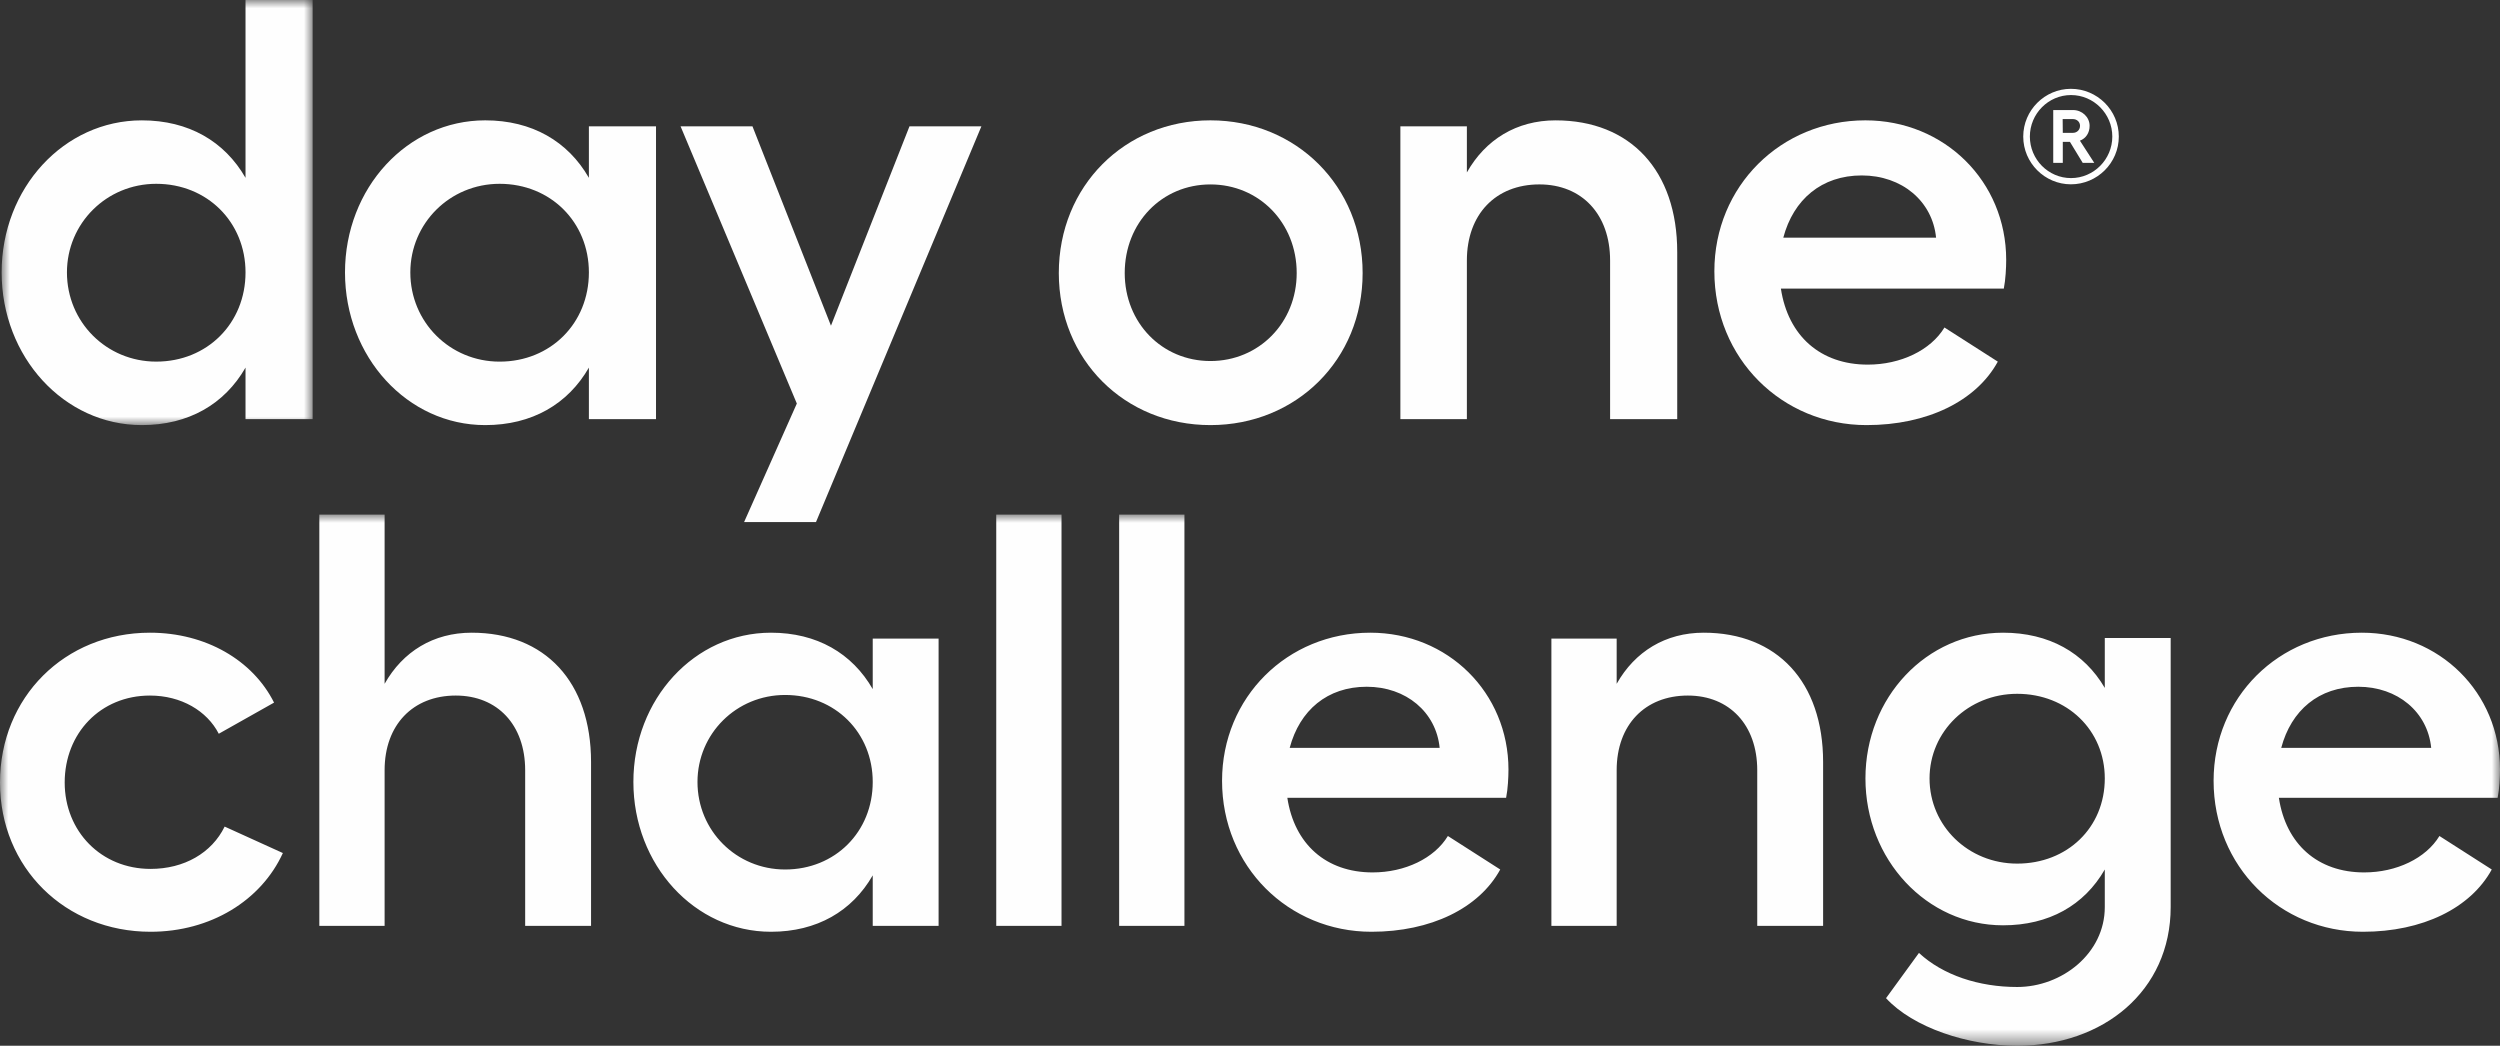
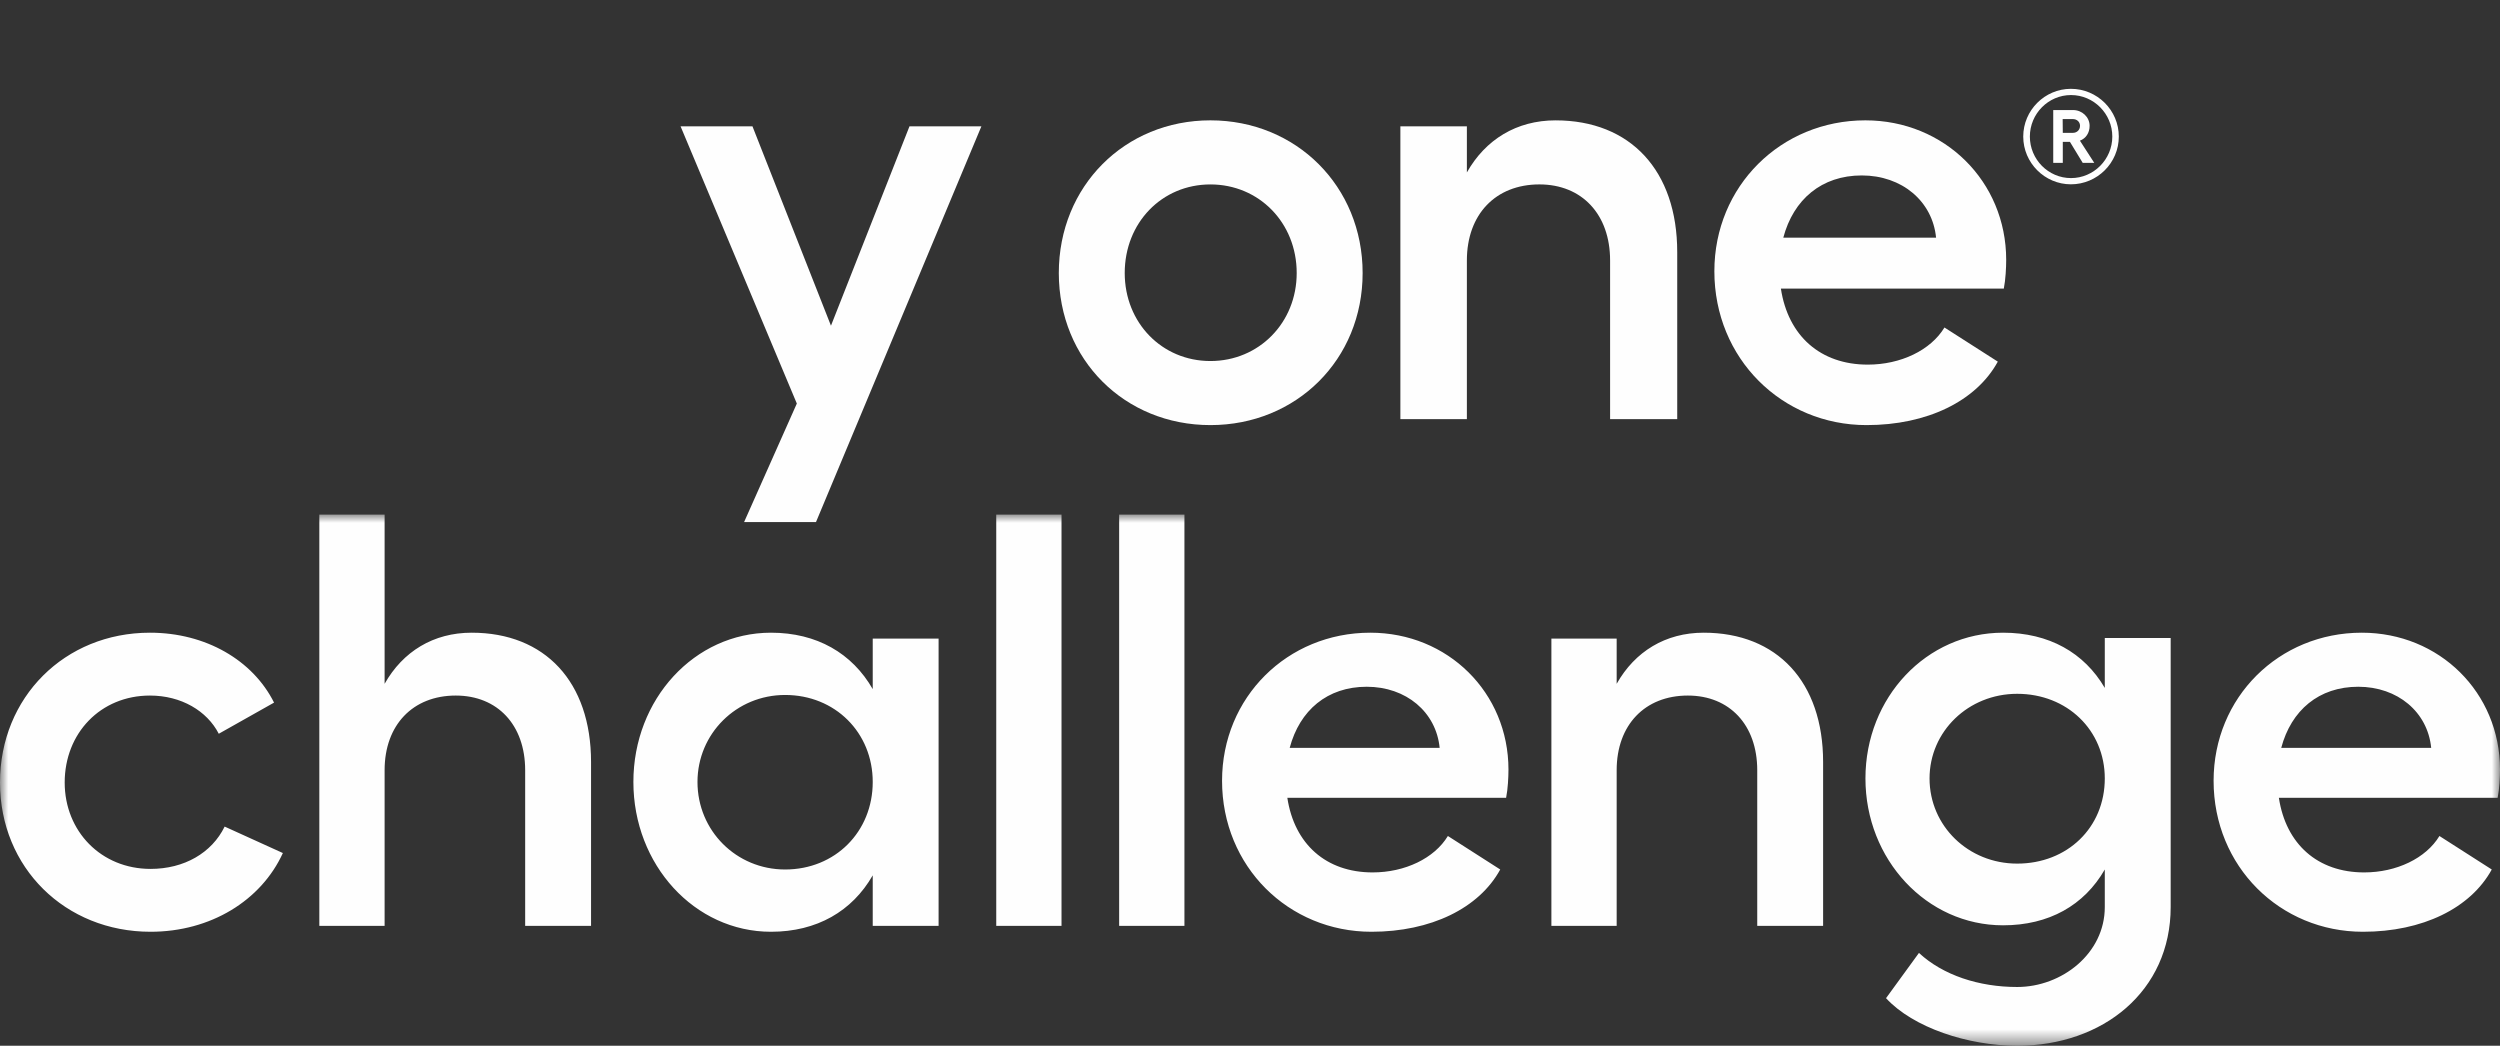
<svg xmlns="http://www.w3.org/2000/svg" xmlns:xlink="http://www.w3.org/1999/xlink" width="153px" height="64px" viewBox="0 0 153 64" version="1.1">
  <rect x="0" y="0" width="153" height="64" fill="#333333" stroke="none" />
  <title>Group 23</title>
  <defs>
-     <polygon id="path-1" points="0 0 19.034 0 19.034 26.016 0 26.016" />
    <polygon id="path-3" points="0 0 153 0 153 32.507 0 32.507" />
  </defs>
  <g id="Page-1" stroke="none" stroke-width="1" fill="none" fill-rule="evenodd">
    <g id="Dashboard-Main" transform="translate(-83, -46)">
      <g id="Group-20" transform="translate(83, 46)">
        <g id="Group-6" transform="translate(0.1, 0)">
          <g id="Group-3">
            <mask id="mask-2" fill="white">
              <use xlink:href="#path-1" />
            </mask>
            <g id="Clip-2" />
            <path d="M14.926,16.672 C14.926,13.594 12.579,11.249 9.462,11.249 C6.418,11.249 3.997,13.667 3.997,16.672 C3.997,19.713 6.418,22.131 9.462,22.131 C12.579,22.131 14.926,19.787 14.926,16.672 L14.926,16.672 Z M19.034,-0 L19.034,25.649 L14.926,25.649 L14.926,22.498 C13.643,24.733 11.442,26.016 8.581,26.016 C3.814,26.016 0,21.839 0,16.672 C0,11.505 3.814,7.366 8.581,7.366 C11.442,7.366 13.643,8.648 14.926,10.883 L14.926,-0 L19.034,-0 Z" id="Fill-1" fill="#FEFEFE" mask="url(#mask-2)" />
          </g>
-           <path d="M35.94,16.673 C35.94,13.594 33.593,11.249 30.476,11.249 C27.432,11.249 25.012,13.667 25.012,16.673 C25.012,19.713 27.432,22.132 30.476,22.132 C33.593,22.132 35.94,19.787 35.94,16.673 L35.94,16.673 Z M40.048,7.732 L40.048,25.649 L35.94,25.649 L35.94,22.498 C34.657,24.733 32.456,26.016 29.596,26.016 C24.828,26.016 21.014,21.839 21.014,16.673 C21.014,11.506 24.828,7.365 29.596,7.365 C32.456,7.365 34.657,8.647 35.94,10.883 L35.94,7.732 L40.048,7.732 Z" id="Fill-4" fill="#FEFEFE" />
        </g>
        <polygon id="Fill-7" fill="#FEFEFE" points="55.66 7.732 50.855 19.933 46.051 7.732 41.651 7.732 48.766 24.697 45.538 31.952 49.938 31.952 60.061 7.732" />
        <g id="Group-19" transform="translate(0, 5.436)">
          <path d="M68.833,11.273 C68.833,14.315 71.107,16.659 74.078,16.659 C77.049,16.659 79.358,14.315 79.358,11.273 C79.358,8.195 77.049,5.851 74.078,5.851 C71.107,5.851 68.833,8.195 68.833,11.273 M83.393,11.273 C83.393,16.585 79.323,20.58 74.078,20.58 C68.833,20.58 64.799,16.585 64.799,11.273 C64.799,5.96 68.833,1.929 74.078,1.929 C79.323,1.929 83.393,5.96 83.393,11.273" id="Fill-8" fill="#FEFEFE" />
          <path d="M102.646,9.991 L102.646,20.214 L98.538,20.214 L98.538,10.503 C98.538,7.682 96.815,5.85 94.211,5.85 C91.533,5.85 89.773,7.682 89.773,10.503 L89.773,20.214 L85.703,20.214 L85.703,2.296 L89.773,2.296 L89.773,5.117 C90.911,3.102 92.817,1.93 95.201,1.93 C99.786,1.93 102.646,5.008 102.646,9.991" id="Fill-10" fill="#FEFEFE" />
          <path d="M118.488,9.111 C118.269,6.876 116.398,5.301 113.941,5.301 C111.484,5.301 109.76,6.766 109.137,9.111 L118.488,9.111 Z M122.633,12.226 L108.99,12.226 C109.43,15.121 111.41,16.879 114.307,16.879 C116.324,16.879 118.158,16 119.001,14.607 L122.266,16.696 C120.945,19.114 117.938,20.58 114.234,20.58 C109.063,20.58 104.919,16.514 104.919,11.163 C104.919,5.961 108.99,1.929 114.161,1.929 C119.001,1.929 122.779,5.667 122.779,10.467 C122.779,10.944 122.743,11.677 122.633,12.226 L122.633,12.226 Z" id="Fill-12" fill="#FEFEFE" />
          <path d="M126.243,2.695 L126.86,2.695 C127.112,2.695 127.298,2.509 127.298,2.264 C127.298,2.029 127.112,1.851 126.86,1.851 L126.235,1.851 L126.243,2.695 Z M127.291,3.173 L128.168,4.53 L127.461,4.53 L126.681,3.247 L126.243,3.247 L126.243,4.53 L125.658,4.53 L125.658,1.299 L126.877,1.299 C127.421,1.299 127.884,1.728 127.884,2.264 C127.884,2.702 127.656,3.035 127.291,3.173 L127.291,3.173 Z M129.273,2.922 C129.273,1.525 128.135,0.381 126.746,0.381 C125.358,0.381 124.228,1.525 124.228,2.922 C124.228,4.319 125.358,5.463 126.746,5.463 C128.135,5.463 129.273,4.319 129.273,2.922 L129.273,2.922 Z M129.671,2.922 C129.671,4.53 128.355,5.844 126.739,5.844 C125.138,5.844 123.822,4.53 123.822,2.922 C123.822,1.315 125.138,0 126.739,0 C128.355,0 129.671,1.315 129.671,2.922 L129.671,2.922 Z" id="Fill-14" fill="#FEFEFE" />
          <g id="Group-18" transform="translate(0, 26.057)">
            <mask id="mask-4" fill="white">
              <use xlink:href="#path-3" />
            </mask>
            <g id="Clip-17" />
            <path d="M17.312,20.713 L13.749,19.094 C12.957,20.713 11.265,21.684 9.214,21.684 C6.191,21.684 3.959,19.382 3.959,16.397 C3.959,13.377 6.155,11.075 9.178,11.075 C11.085,11.075 12.669,12.01 13.389,13.413 L16.772,11.507 C15.476,8.918 12.597,7.228 9.178,7.228 C3.959,7.228 0,11.183 0,16.397 C0,21.612 3.995,25.531 9.214,25.531 C12.885,25.531 15.98,23.625 17.312,20.713 L17.312,20.713 Z M28.865,7.228 C26.526,7.228 24.654,8.379 23.538,10.356 L23.538,0 L19.543,0 L19.543,25.172 L23.538,25.172 L23.538,15.642 C23.538,12.874 25.266,11.075 27.894,11.075 C30.449,11.075 32.14,12.874 32.14,15.642 L32.14,25.172 L36.172,25.172 L36.172,15.139 C36.172,10.248 33.364,7.228 28.865,7.228 L28.865,7.228 Z M53.411,7.588 L53.411,10.68 C52.152,8.487 49.992,7.228 47.185,7.228 C42.506,7.228 38.763,11.291 38.763,16.362 C38.763,21.432 42.506,25.531 47.185,25.531 C49.992,25.531 52.152,24.273 53.411,22.079 L53.411,25.172 L57.442,25.172 L57.442,7.588 L53.411,7.588 Z M48.049,21.72 C45.061,21.72 42.686,19.346 42.686,16.362 C42.686,13.413 45.061,11.039 48.049,11.039 C51.108,11.039 53.411,13.341 53.411,16.362 C53.411,19.418 51.108,21.72 48.049,21.72 L48.049,21.72 Z M60.97,25.172 L64.965,25.172 L64.965,0 L60.97,0 L60.97,25.172 Z M68.492,25.172 L72.487,25.172 L72.487,0 L68.492,0 L68.492,25.172 Z M92.318,15.606 C92.318,10.896 88.611,7.228 83.86,7.228 C78.785,7.228 74.79,11.183 74.79,16.29 C74.79,21.54 78.857,25.531 83.932,25.531 C87.567,25.531 90.519,24.093 91.814,21.72 L88.611,19.67 C87.783,21.036 85.984,21.899 84.004,21.899 C81.161,21.899 79.217,20.173 78.785,17.332 L92.174,17.332 C92.282,16.793 92.318,16.074 92.318,15.606 L92.318,15.606 Z M78.929,14.276 C79.541,11.974 81.233,10.536 83.644,10.536 C86.056,10.536 87.891,12.082 88.107,14.276 L78.929,14.276 Z M104.267,7.228 C101.928,7.228 100.056,8.379 98.94,10.356 L98.94,7.588 L94.945,7.588 L94.945,25.172 L98.94,25.172 L98.94,15.642 C98.94,12.874 100.668,11.075 103.296,11.075 C105.851,11.075 107.543,12.874 107.543,15.642 L107.543,25.172 L111.574,25.172 L111.574,15.139 C111.574,10.248 108.766,7.228 104.267,7.228 L104.267,7.228 Z M128.813,7.552 L128.813,10.608 C127.554,8.451 125.394,7.228 122.587,7.228 C117.908,7.228 114.165,11.183 114.165,16.146 C114.165,21.108 117.908,25.136 122.587,25.136 C125.394,25.136 127.554,23.913 128.813,21.72 L128.813,24.021 C128.813,26.862 126.186,28.911 123.451,28.911 C121.111,28.911 118.916,28.192 117.44,26.826 L115.425,29.595 C117.08,31.393 120.428,32.507 123.451,32.507 C128.706,32.507 132.845,29.163 132.845,24.021 L132.845,7.552 L128.813,7.552 Z M123.451,21.36 C120.464,21.36 118.088,19.059 118.088,16.146 C118.088,13.269 120.464,10.968 123.451,10.968 C126.51,10.968 128.813,13.197 128.813,16.146 C128.813,19.166 126.51,21.36 123.451,21.36 L123.451,21.36 Z M153,15.606 C153,10.896 149.293,7.228 144.542,7.228 C139.467,7.228 135.472,11.183 135.472,16.29 C135.472,21.54 139.539,25.531 144.614,25.531 C148.249,25.531 151.2,24.093 152.496,21.72 L149.293,19.67 C148.465,21.036 146.665,21.899 144.686,21.899 C141.843,21.899 139.899,20.173 139.467,17.332 L152.856,17.332 C152.964,16.793 153,16.074 153,15.606 L153,15.606 Z M139.611,14.276 C140.223,11.974 141.915,10.536 144.326,10.536 C146.737,10.536 148.573,12.082 148.789,14.276 L139.611,14.276 Z" id="Fill-16" fill="#FEFEFE" mask="url(#mask-4)" />
          </g>
        </g>
      </g>
    </g>
  </g>
</svg>